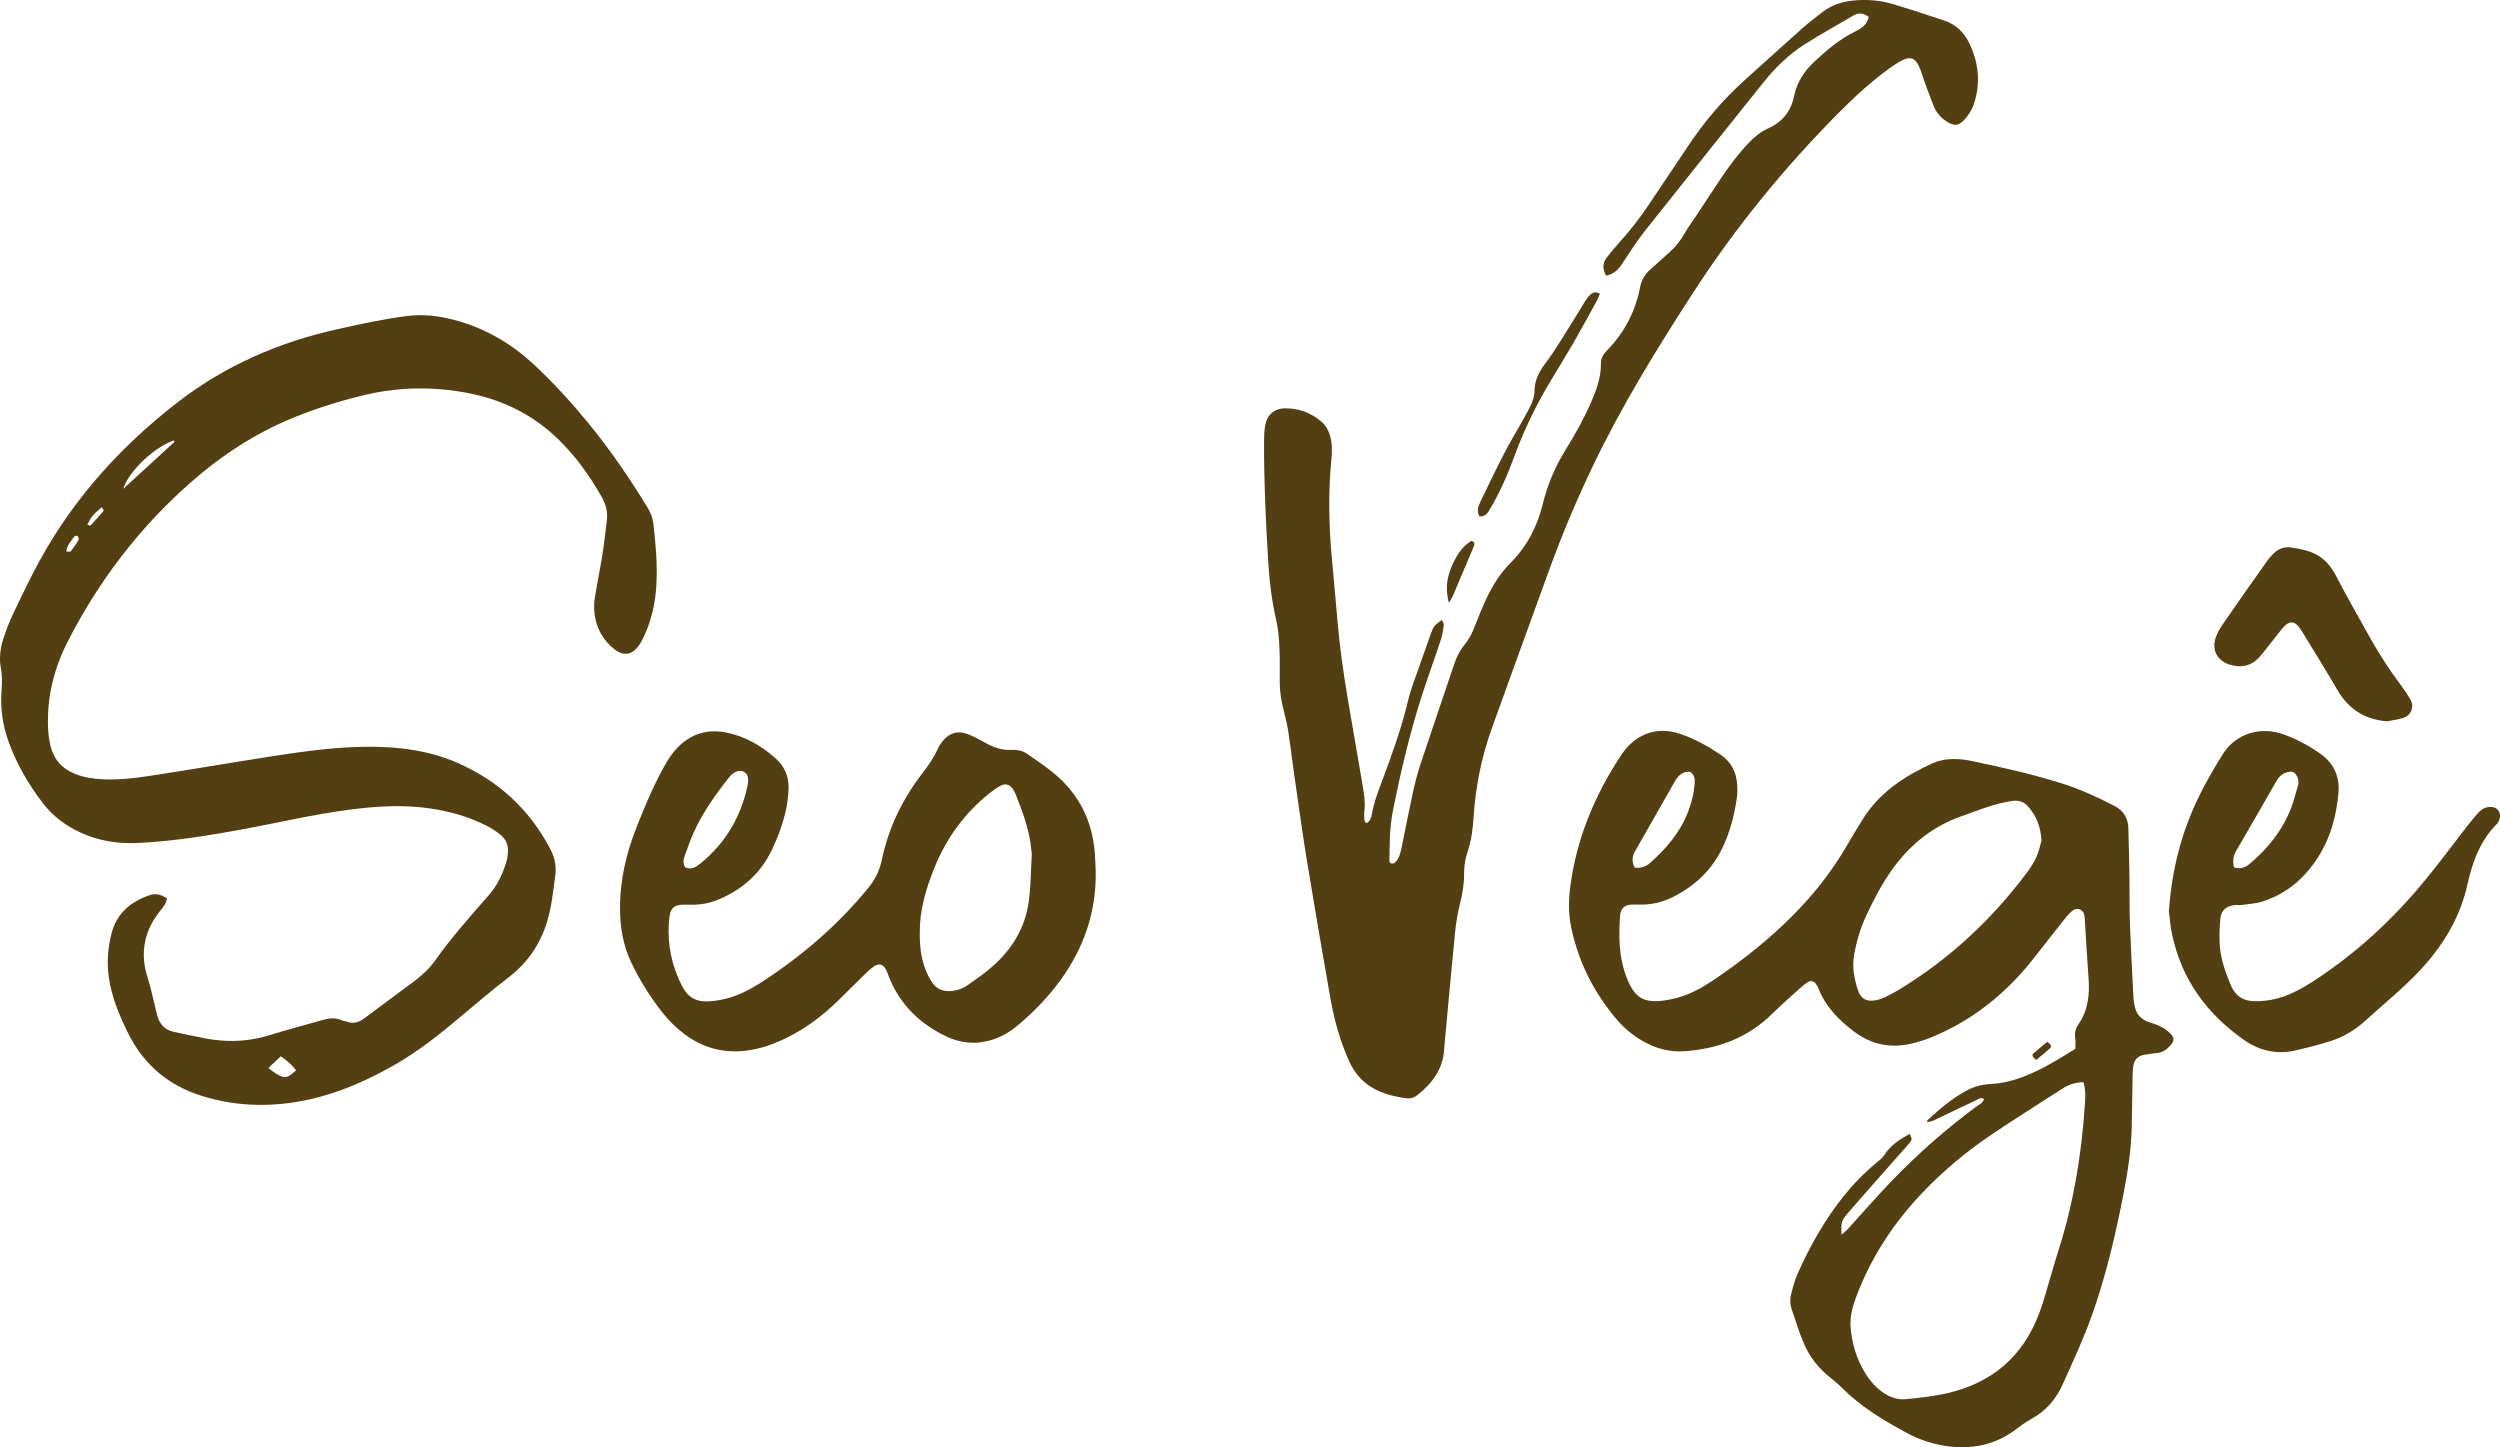
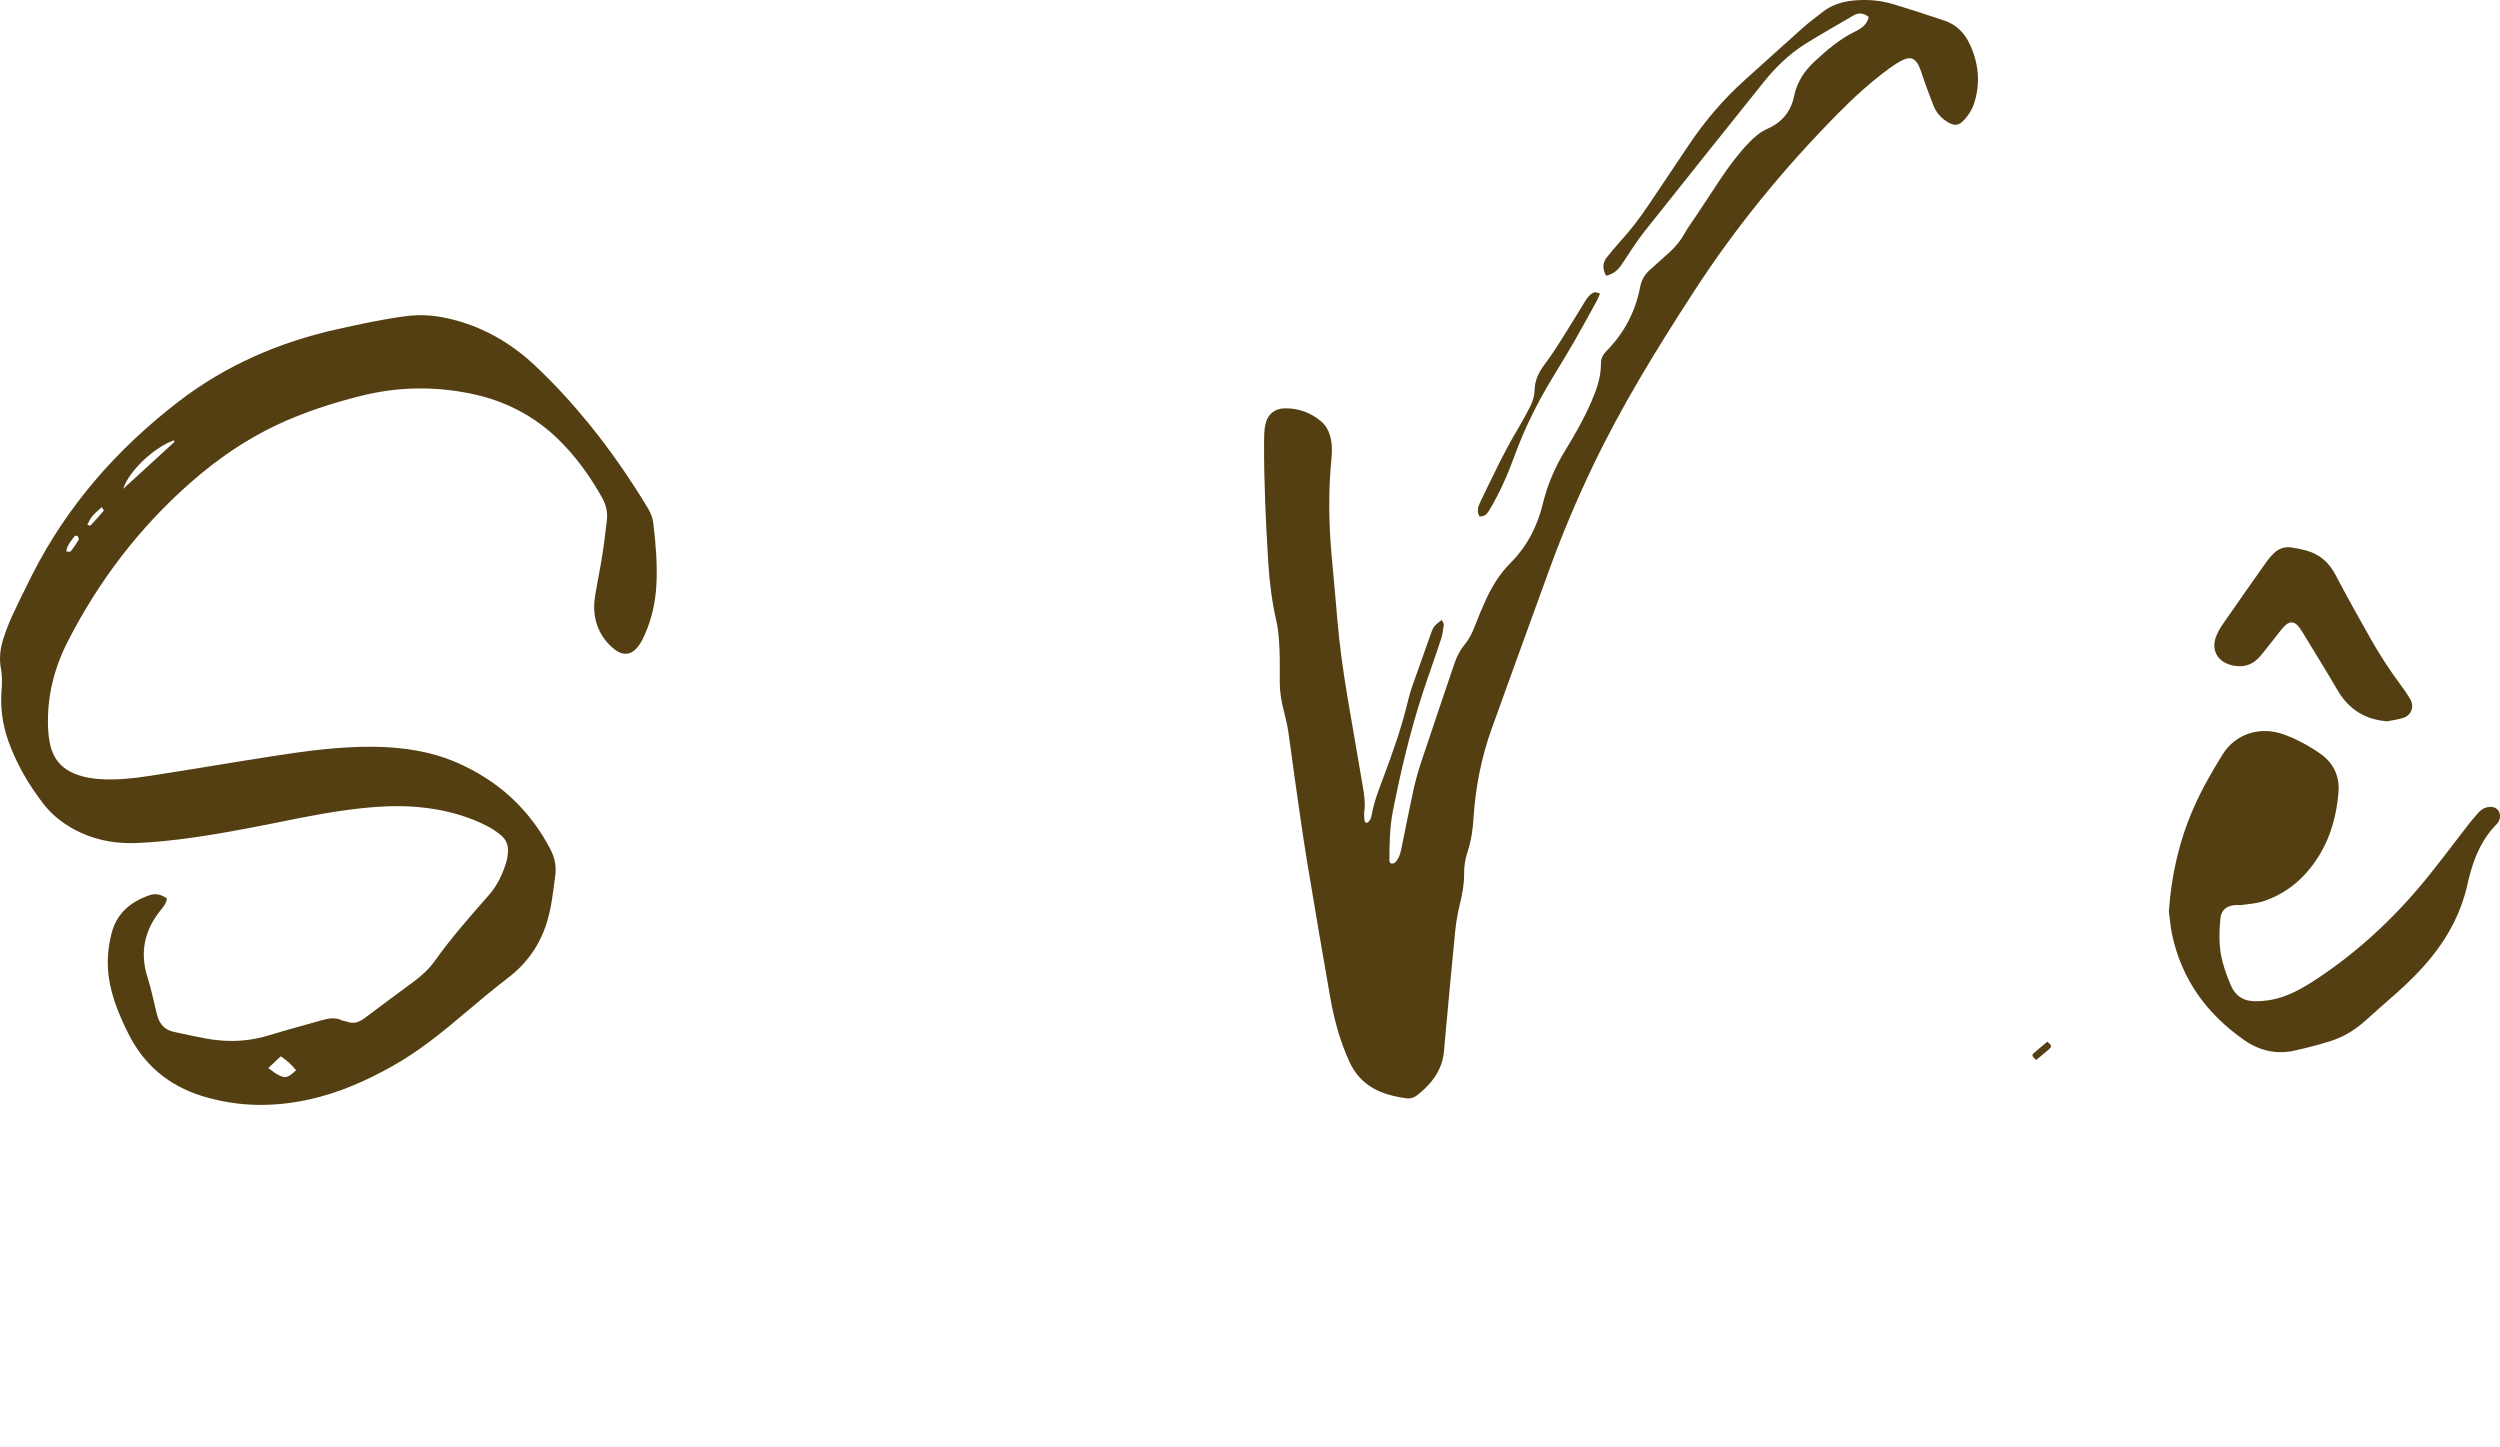
<svg xmlns="http://www.w3.org/2000/svg" id="Camada_1" viewBox="0 0 1000.85 579.4">
  <defs>
    <style>.cls-1{fill:#533f12;}</style>
  </defs>
-   <path class="cls-1" d="M764.58,453.96c.32,1.02.86,1.81.67,2.33-.31.86-1.06,1.58-1.69,2.3-4.32,4.93-8.67,9.83-13,14.75-3.7,4.2-7.44,8.36-11.06,12.63-2.33,2.74-2.52,3.79-2.26,8.33.99-.88,1.83-1.52,2.53-2.29,5.93-6.49,11.68-13.15,17.78-19.48,10.34-10.72,21.53-20.5,33.48-29.41,1.19-.89,2.85-1.42,3.23-3.19-1.34-.77-2.26.1-3.21.56-5.63,2.66-11.24,5.38-16.88,8.03-.78.37-1.68.48-2.69.76.11-.53.09-.75.19-.84,4.7-4.32,9.54-8.48,15.16-11.6,3.11-1.73,6.49-2.71,10.06-2.87,5.02-.22,9.77-1.54,14.38-3.41,6.84-2.78,13.09-6.62,19.57-10.68,0-1.38.18-2.82-.04-4.2-.33-2.03.07-3.83,1.2-5.47,3.96-5.7,4.65-12.07,4.12-18.78-.6-7.65-.99-15.31-1.47-22.97-.02-.32-.04-.64-.06-.96-.09-1.52-.54-2.94-2.09-3.46-1.55-.53-2.78.41-3.81,1.45-.9.91-1.71,1.9-2.51,2.9-3.87,4.89-7.74,9.77-11.56,14.7-10.99,14.17-24.46,25.17-41.12,32.07-2.64,1.09-5.41,1.95-8.19,2.62-8.44,2.03-16.22.39-23.12-4.84-6.05-4.58-11.33-9.88-14.16-17.16-.28-.73-.72-1.43-1.19-2.06-.74-1-1.89-1.23-2.98-.59-.82.48-1.61,1.05-2.32,1.68-4.03,3.65-8.15,7.21-12.02,11.02-9.83,9.69-21.87,14.15-35.38,15.03-5.87.38-11.4-1.14-16.52-4.1-3.92-2.27-7.37-5.1-10.3-8.53-9.2-10.78-15.4-23.07-18.31-36.96-1.16-5.54-1.07-11.15-.32-16.71,2.54-18.87,9.67-36.01,20.06-51.86.53-.8,1.08-1.59,1.68-2.34,5.69-7.11,13.67-9.47,22.3-6.53,5.79,1.97,11.1,4.92,16.14,8.33,4.25,2.88,6.34,7.09,6.61,12.18.08,1.59.11,3.22-.11,4.79-1.02,7.32-2.85,14.41-6.18,21.06-4.4,8.78-11.31,14.96-20.05,19.2-3.94,1.91-8.13,2.82-12.53,2.76-1.44-.02-2.89-.09-4.31.09-1.94.24-3.14,1.44-3.58,3.37-.04.16-.08.31-.09.47-.68,8.83-.59,17.58,2.86,25.96,3.13,7.61,6.71,9.6,14.96,8.45,5.64-.79,10.84-2.77,15.66-5.69,3.68-2.23,7.25-4.69,10.73-7.22,9.98-7.25,19.4-15.16,27.87-24.16,7.04-7.48,13.22-15.6,18.41-24.47,2.18-3.72,4.39-7.43,6.68-11.09,6.63-10.59,16.58-17.12,27.63-22.18,5.15-2.36,10.66-2.12,16.03-1,12.35,2.58,24.67,5.33,36.71,9.19,7.03,2.25,13.65,5.36,20.21,8.71,3.92,2,5.59,5.04,5.7,9.19.17,6.39.33,12.78.43,19.18.09,6.23-.05,12.47.18,18.7.37,10.06.94,20.11,1.45,30.17.04.79.22,1.58.34,2.37.57,3.69,2.65,6.07,6.22,7.15,2.46.74,4.84,1.59,6.88,3.25,3.4,2.77,3.42,4.27.02,7.19-1.12.97-2.31,1.62-3.84,1.75-1.75.15-3.48.46-5.22.72-2.77.41-4.21,2.16-4.54,4.81-.21,1.74-.23,3.51-.26,5.26-.12,6.23-.17,12.47-.31,18.7-.21,9.3-1.63,18.45-3.42,27.56-3.18,16.16-6.92,32.17-12.43,47.72-3.37,9.5-7.62,18.63-11.75,27.8-2.7,6-6.74,10.78-12.63,13.96-2.24,1.21-4.28,2.79-6.33,4.31-7.69,5.74-16.33,7.73-25.78,6.77-6.46-.65-12.49-2.63-18.16-5.72-9.14-4.98-18.05-10.31-25.46-17.78-1.46-1.47-3.07-2.81-4.69-4.1-4.75-3.75-8.39-8.39-10.72-13.92-1.85-4.4-3.22-9.01-4.78-13.53-.69-2.02-.71-4.12-.17-6.15.7-2.62,1.34-5.29,2.43-7.75,4.94-11.14,10.88-21.71,18.5-31.28,3.9-4.89,8.26-9.34,13.08-13.33,1.22-1.01,2.57-2.03,3.39-3.34,2.32-3.68,5.71-5.95,10.06-8.31ZM834.06,433.2c-3.19.21-5.74.91-8.08,2.42-9.65,6.25-19.42,12.32-28.94,18.76-9.95,6.72-19.13,14.42-27.43,23.13-11.72,12.29-20.81,26.24-26.7,42.21-1.39,3.78-2.36,7.64-2.03,11.7.52,6.46,2.33,12.54,5.72,18.1,1.76,2.89,3.89,5.47,6.62,7.5,2.91,2.17,6.17,3.48,9.82,3.12,5.72-.55,11.43-1.17,17.04-2.51,17.65-4.22,29.8-14.68,36.22-31.69.79-2.09,1.51-4.21,2.15-6.35,1.97-6.57,3.79-13.2,5.86-19.73,5.83-18.37,8.91-37.23,10.26-56.4.23-3.33.61-6.68-.51-10.26ZM817.31,336.6c-.36-5.82-2.17-10.15-5.49-13.84-1.48-1.64-3.38-2.38-5.59-2.17-1.11.1-2.2.32-3.3.53-6.13,1.22-11.88,3.61-17.74,5.67-11.71,4.11-20.8,11.6-27.91,21.63-3.98,5.62-7.13,11.7-10.05,17.92-2.39,5.09-3.96,10.37-4.95,15.92-.88,4.94.03,9.54,1.51,14.08,1.21,3.71,3.64,4.84,7.52,4.03,1.08-.23,2.17-.58,3.16-1.06,2-.98,3.98-2.02,5.89-3.18,20.05-12.15,36.86-27.86,50.92-46.55,1.53-2.03,2.95-4.2,3.99-6.5,1.03-2.29,1.52-4.82,2.02-6.49ZM676.71,309.01c-2.71-.24-4.67,1.15-6.04,3.54-5.38,9.41-10.75,18.83-16.11,28.25-1.18,2.07-1.33,4.21-.17,6.52,2.29.35,4.36-.22,6.12-1.78,6.51-5.78,12.11-12.25,15.28-20.51,1.44-3.74,2.41-7.59,2.66-11.61.1-1.67-.11-3.19-1.75-4.42Z" />
  <path class="cls-1" d="M66.84,359.68c-.32,2.04-1.33,3.24-2.35,4.49-6.7,8.14-8.64,17.18-5.36,27.34,1.32,4.09,2.15,8.34,3.2,12.52.23.93.43,1.87.7,2.79.97,3.35,3.09,5.54,6.55,6.28,4.06.87,8.12,1.76,12.19,2.54,2.19.42,4.42.73,6.65.91,6.6.54,13.05-.14,19.41-2.12,7.01-2.17,14.13-4.01,21.19-6.05,2.68-.77,5.3-1.13,7.94.14.56.27,1.26.25,1.85.47,2.66.99,4.88.33,7.11-1.37,6.62-5.03,13.37-9.88,20.01-14.87,3.07-2.31,5.92-4.92,8.15-8.07,6.58-9.28,14.12-17.78,21.6-26.3,3.49-3.97,5.59-8.51,7.06-13.45.36-1.21.51-2.5.62-3.77.22-2.74-.76-5.08-2.84-6.81-1.59-1.31-3.32-2.52-5.14-3.47-7.44-3.89-15.41-6.14-23.69-7.3-10.71-1.51-21.37-.8-32.03.6-13.8,1.81-27.34,4.97-41,7.53-14.3,2.68-28.65,5.03-43.21,5.76-8.1.4-15.94-.76-23.35-4.22-5.9-2.75-11-6.56-14.95-11.73-5.76-7.52-10.49-15.65-13.72-24.6-2.42-6.72-3.37-13.63-2.79-20.74.23-2.88.26-5.69-.28-8.58-.79-4.15-.22-8.31,1.11-12.29,1-3.03,2.14-6.03,3.48-8.92,2.56-5.51,5.24-10.96,7.98-16.37,13.99-27.6,33.87-50.18,58.28-69.04,19.09-14.74,40.6-24.04,63.99-29.22,9.2-2.04,18.4-4.08,27.77-5.24,5.48-.68,10.85-.28,16.19.91,13.44,3,25.01,9.51,35,18.9,7.7,7.24,14.82,15.02,21.5,23.21,8.7,10.67,16.5,21.98,23.63,33.76,1.19,1.96,2.01,3.98,2.27,6.24.94,8.11,1.66,16.22,1.23,24.4-.37,7.09-1.84,13.93-4.79,20.41-.59,1.3-1.24,2.61-2.05,3.79-2.92,4.28-6.52,4.76-10.53,1.34-3.36-2.86-5.7-6.41-6.83-10.75-.9-3.48-.9-6.97-.31-10.46.9-5.35,2-10.68,2.85-16.04.72-4.57,1.24-9.18,1.8-13.78.4-3.28-.27-6.35-1.9-9.23-4.81-8.54-10.45-16.46-17.5-23.32-9.78-9.51-21.42-15.46-34.74-18.25-14.8-3.1-29.51-2.84-44.19.81-9.48,2.35-18.76,5.28-27.77,9.01-15.06,6.25-28.46,15.06-40.68,25.84-20.4,18-36.58,39.18-48.96,63.37-5.51,10.77-8.37,22.06-7.97,34.15.08,2.54.36,5.12.93,7.59,1.29,5.51,4.68,9.37,9.97,11.44,3.6,1.41,7.39,1.98,11.25,2.13,6.1.25,12.16-.39,18.16-1.31,16.42-2.52,32.8-5.33,49.22-7.89,13.43-2.09,26.9-3.96,40.54-3.83,11.59.11,22.95,1.7,33.69,6.38,16.42,7.16,28.91,18.57,37.27,34.46,1.77,3.36,2.55,6.8,2.05,10.61-.83,6.34-1.47,12.69-3.37,18.84-2.78,9-7.85,16.29-15.34,22.05-6.2,4.78-12.22,9.8-18.19,14.87-8.91,7.56-17.99,14.85-28.23,20.6-10.5,5.89-21.41,10.73-33.22,13.35-14.48,3.22-28.88,3.07-43.11-1.36-13.35-4.15-23.26-12.49-29.49-25.01-3.56-7.16-6.66-14.53-7.8-22.55-.84-5.94-.37-11.79,1.12-17.58,2.08-8.06,7.69-12.64,15.22-15.24,2.43-.84,4.72-.26,6.94,1.32ZM49.32,195.71c6.77-6.2,13.55-12.4,20.32-18.61.1-.1.17-.29.16-.43,0-.12-.13-.24-.2-.36-7.5,2.53-17.96,12.04-20.28,19.41ZM118.53,428.46c-1.66-2.11-3.6-3.89-6.12-5.58-1.61,1.51-3.2,3-4.99,4.69,1.25.9,2.18,1.7,3.23,2.32,3.43,2.02,4.38,1.83,7.88-1.43ZM34.96,210.07c.45.12,1.12.46,1.27.3,1.83-1.91,3.61-3.88,5.3-5.91.12-.14-.5-.9-.8-1.41-3.76,3.27-4.34,3.97-5.77,7.02ZM26.53,220.78c.72,0,1.56.23,1.77-.04,1.17-1.46,2.24-3.01,3.19-4.63.2-.34-.18-1.14-.49-1.59-.1-.14-1.04-.01-1.23.25-1.25,1.75-2.87,3.33-3.24,6Z" />
  <path class="cls-1" d="M547.04,329.54c1.72-.9,1.96-2.43,2.2-3.78.92-5.07,2.84-9.82,4.62-14.6,3.81-10.18,7.43-20.4,9.92-31.01.91-3.87,2.41-7.6,3.72-11.38,1.72-4.98,3.53-9.93,5.27-14.9,1.02-2.92,1.34-3.39,4.42-5.68.32.72.92,1.42.83,2.03-.27,2.04-.59,4.12-1.24,6.06-2.4,7.28-5.05,14.48-7.41,21.77-4.97,15.37-8.67,31.07-11.79,46.91-1.27,6.45-1.27,13.03-1.35,19.59,0,.39.36,1.08.63,1.12.54.08,1.32-.01,1.66-.36,1.62-1.67,2.17-3.85,2.62-6.07,1.49-7.36,2.91-14.73,4.52-22.06.85-3.89,1.86-7.77,3.12-11.56,4.42-13.34,8.99-26.63,13.47-39.95.93-2.76,2.2-5.31,4.06-7.55,1.86-2.25,3.11-4.8,4.15-7.51,1.37-3.58,2.84-7.13,4.44-10.6,2.5-5.4,5.61-10.44,9.84-14.67,6.65-6.65,10.76-14.71,12.93-23.69,1.87-7.72,4.95-14.82,9.08-21.53,3.77-6.13,7.31-12.38,10.2-18.99,2.19-5.01,4.03-10.1,3.98-15.67-.02-2.06.91-3.63,2.32-5.06,7.02-7.15,11.49-15.67,13.37-25.51.53-2.8,1.87-5.05,3.98-6.92,2.64-2.33,5.24-4.7,7.85-7.05,2.4-2.15,4.36-4.62,5.95-7.45,1.4-2.5,3.14-4.81,4.73-7.21,3.26-4.93,6.51-9.88,9.79-14.8,3.38-5.06,7-9.92,11.23-14.32,2.23-2.33,4.65-4.37,7.63-5.69,5.67-2.52,9.2-6.84,10.44-12.88,1.14-5.56,4.03-10.05,8.09-13.83,4.92-4.58,9.99-8.96,16.1-11.97,2.6-1.28,5.06-2.78,5.72-6-1.99-1.51-3.96-1.87-6.18-.54-6.45,3.84-13.05,7.43-19.38,11.46-6.37,4.06-11.79,9.28-16.51,15.2-15.86,19.86-31.79,39.67-47.57,59.59-3.37,4.25-6.24,8.89-9.26,13.4-1.49,2.22-3.3,3.88-6.24,4.5-1.4-2.52-1.59-5,.33-7.4,1.7-2.12,3.42-4.23,5.25-6.24,4.21-4.62,8-9.56,11.47-14.75,5.25-7.84,10.52-15.65,15.75-23.5,6.51-9.76,14.01-18.65,22.76-26.48,7.74-6.93,15.41-13.95,23.17-20.85,2.5-2.23,5.23-4.21,7.86-6.29,3.63-2.88,7.83-4.22,12.38-4.66,5.48-.54,10.88-.1,16.13,1.5,6.87,2.09,13.72,4.28,20.52,6.61,4.26,1.46,7.47,4.44,9.48,8.4,4.08,8.03,4.97,16.47,2.1,25.08-.69,2.06-1.99,4.02-3.4,5.71-2.59,3.08-4.51,3.16-7.89.83-2.16-1.49-3.79-3.47-4.77-5.88-1.37-3.4-2.59-6.87-3.85-10.31-.71-1.95-1.23-3.98-2.13-5.84-1.51-3.14-3.47-3.76-6.66-2.15-1.7.86-3.31,1.93-4.86,3.05-7.54,5.44-14.36,11.71-20.89,18.32-21.64,21.9-41.04,45.6-57.79,71.47-14.61,22.55-28.69,45.38-40.3,69.66-6.42,13.42-12.2,27.09-17.28,41.06-7.75,21.31-15.5,42.63-23.17,63.97-4.19,11.65-6.53,23.69-7.31,36.05-.28,4.47-.91,8.9-2.34,13.18-.98,2.91-1.44,5.89-1.41,8.96.04,4.19-.75,8.24-1.74,12.3-.87,3.56-1.48,7.2-1.85,10.85-1.45,14.63-2.77,29.27-4.13,43.91-.1,1.11-.21,2.23-.28,3.34-.52,7.78-4.75,13.37-10.58,18.03-1.32,1.05-2.78,1.61-4.45,1.39-9.78-1.3-18.24-4.67-22.75-14.37-3.87-8.33-6.25-17.1-7.82-26.09-3.19-18.25-6.35-36.51-9.34-54.79-1.88-11.51-3.44-23.07-5.11-34.61-.8-5.53-1.43-11.09-2.28-16.62-.43-2.83-1.07-5.64-1.79-8.41-.98-3.73-1.64-7.49-1.68-11.35-.04-4.48.11-8.96-.1-13.43-.18-3.82-.4-7.7-1.25-11.4-1.75-7.67-2.76-15.43-3.24-23.24-.99-16.27-1.77-32.56-1.69-48.87.01-2.07.08-4.17.44-6.2.76-4.26,3.65-6.81,7.98-6.85,5.46-.06,10.35,1.75,14.52,5.31,1.74,1.49,2.84,3.42,3.47,5.63.85,2.97.88,5.98.58,9.03-1.28,13.08-1.11,26.17.08,39.25.75,8.28,1.54,16.55,2.22,24.83.9,10.84,2.42,21.59,4.23,32.31,2,11.81,4.08,23.61,6.08,35.42.53,3.15.99,6.3.54,9.53-.17,1.25,0,2.55.08,3.82.02.25.36.48.76.96Z" />
-   <path class="cls-1" d="M438.66,349.21c.21,15.92-4.73,30.17-13.98,43.01-4.98,6.92-10.9,12.96-17.42,18.43-3.22,2.7-6.84,4.71-10.9,5.86-5.95,1.69-11.79,1.1-17.31-1.49-10.68-5-18.66-12.74-23.13-23.82-.42-1.04-.74-2.12-1.27-3.1-1.19-2.15-2.74-2.57-4.75-1.21-1.18.8-2.27,1.77-3.29,2.77-3.67,3.57-7.27,7.2-10.93,10.78-5.97,5.85-12.54,10.9-20.03,14.68-5.6,2.82-11.4,4.96-17.71,5.59-8.85.88-16.78-1.37-23.87-6.67-3.35-2.5-6.31-5.41-8.89-8.7-4.85-6.18-9.03-12.8-12.41-19.89-3.22-6.75-4.49-13.82-4.55-21.35-.09-11.75,2.55-22.79,6.86-33.57,3.15-7.87,6.4-15.68,10.49-23.11,1.63-2.96,3.37-5.8,5.75-8.22,5.36-5.44,11.89-7.41,19.3-5.97,7.55,1.47,14.04,5.22,19.77,10.26,3.69,3.24,5.5,7.42,5.3,12.35-.1,2.38-.33,4.79-.78,7.12-1.17,5.98-3.24,11.68-5.85,17.19-4.46,9.41-11.71,15.81-21.18,19.88-3.89,1.67-7.94,2.32-12.16,2.16-6.24-.24-7.53.95-7.95,7.27-.58,8.81,1.18,17.17,5.16,25.05,2.55,5.05,5.99,6.83,11.74,6.31,4.67-.42,9.12-1.65,13.32-3.71,2-.98,3.99-2.05,5.87-3.25,16.54-10.6,31.33-23.17,43.78-38.44,2.7-3.31,4.51-6.9,5.37-11.07,2.66-12.91,8.29-24.46,16.32-34.86,2.35-3.05,4.53-6.16,6.1-9.71.63-1.43,1.62-2.77,2.71-3.91,2.27-2.38,5.11-3.24,8.32-2.28,1.37.41,2.69,1,3.97,1.63,1.86.92,3.64,2.01,5.5,2.92,2.91,1.42,5.99,2.3,9.25,2.08,2.36-.16,4.44.44,6.32,1.77,3.39,2.4,6.87,4.7,10.09,7.31,10.37,8.42,15.83,19.43,16.75,32.72.17,2.39.23,4.79.33,7.18ZM368.22,373.41c-.02,5.42.51,9.84,2.06,14.13.75,2.07,1.76,4.11,2.99,5.93,1.75,2.57,4.39,3.53,7.51,3.27,2.46-.2,4.73-1.03,6.68-2.4,3.64-2.56,7.35-5.12,10.62-8.11,7.39-6.77,12.35-15.11,13.74-25.1.88-6.29.87-12.7,1.24-19.05.03-.47-.1-.95-.14-1.43-.67-8.05-3.44-15.53-6.42-22.94-.29-.73-.71-1.44-1.18-2.07-1.21-1.6-2.83-2.07-4.65-1.13-1.54.8-3,1.82-4.36,2.91-10.08,8.03-17.44,18.1-22.25,30.03-3.36,8.33-5.9,16.85-5.84,25.96ZM274.38,347.27c2.4,1.03,4.22-.11,6.03-1.58,9.79-7.95,15.9-18.15,18.71-30.39.21-.93.39-1.89.41-2.84.07-3.1-2.36-4.74-5.11-3.37-.96.47-1.85,1.26-2.52,2.1-5.46,6.9-10.54,14.06-14.2,22.1-1.38,3.04-2.42,6.24-3.59,9.37-.58,1.55-.75,3.1.26,4.62Z" />
-   <path class="cls-1" d="M868.28,365.02c.95-14.54,4.15-28.48,10.01-41.79,3.23-7.33,7.2-14.24,11.41-21.05,5.64-9.1,15.87-11.23,24.28-8.26,5.29,1.87,10.23,4.55,14.83,7.74,5.44,3.77,7.94,9.18,7.37,15.72-.77,8.84-2.96,17.33-7.65,24.98-5.35,8.73-12.66,15.22-22.48,18.47-2.69.89-5.63,1.04-8.47,1.45-.94.14-1.92-.03-2.87.06-3.31.32-5.46,2.01-5.79,5.3-.38,3.79-.53,7.67-.2,11.46.47,5.27,2.24,10.25,4.28,15.15,1.92,4.62,5.27,6.63,10.06,6.59,4.02-.03,7.94-.69,11.73-2.1,4.23-1.57,8.08-3.81,11.84-6.26,16.87-11.03,31.49-24.56,44.24-40.11,5.77-7.04,11.19-14.38,16.79-21.57,1.37-1.76,2.8-3.49,4.27-5.17,1.07-1.21,2.35-2.21,4-2.49,1.66-.28,3.32-.03,4.3,1.43.95,1.42.74,3.07-.07,4.55-.3.55-.81.98-1.25,1.45-4.75,4.98-7.58,11.02-9.55,17.51-.65,2.14-1.16,4.32-1.66,6.5-2.4,10.48-7.23,19.75-13.9,28.11-4.5,5.65-9.62,10.69-15.02,15.46-3.83,3.39-7.72,6.71-11.49,10.17-4.19,3.84-8.92,6.79-14.32,8.48-4.71,1.48-9.51,2.72-14.33,3.8-7.27,1.64-14.1.02-20.09-4.14-15.03-10.43-25.18-24.34-29.01-42.46-.62-2.95-.84-6-1.25-9ZM894.3,347.23c2.53.79,4.49.16,6.32-1.39,7.32-6.19,13.2-13.45,16.64-22.49,1.07-2.83,1.83-5.78,2.66-8.69.46-1.61.23-3.15-.75-4.57-.6-.87-1.36-1.27-2.42-1.14-2.39.3-4.13,1.52-5.33,3.61-5.41,9.42-10.81,18.85-16.28,28.23-1.22,2.09-1.28,4.17-.83,6.44Z" />
+   <path class="cls-1" d="M868.28,365.02c.95-14.54,4.15-28.48,10.01-41.79,3.23-7.33,7.2-14.24,11.41-21.05,5.64-9.1,15.87-11.23,24.28-8.26,5.29,1.87,10.23,4.55,14.83,7.74,5.44,3.77,7.94,9.18,7.37,15.72-.77,8.84-2.96,17.33-7.65,24.98-5.35,8.73-12.66,15.22-22.48,18.47-2.69.89-5.63,1.04-8.47,1.45-.94.14-1.92-.03-2.87.06-3.31.32-5.46,2.01-5.79,5.3-.38,3.79-.53,7.67-.2,11.46.47,5.27,2.24,10.25,4.28,15.15,1.92,4.62,5.27,6.63,10.06,6.59,4.02-.03,7.94-.69,11.73-2.1,4.23-1.57,8.08-3.81,11.84-6.26,16.87-11.03,31.49-24.56,44.24-40.11,5.77-7.04,11.19-14.38,16.79-21.57,1.37-1.76,2.8-3.49,4.27-5.17,1.07-1.21,2.35-2.21,4-2.49,1.66-.28,3.32-.03,4.3,1.43.95,1.42.74,3.07-.07,4.55-.3.55-.81.98-1.25,1.45-4.75,4.98-7.58,11.02-9.55,17.51-.65,2.14-1.16,4.32-1.66,6.5-2.4,10.48-7.23,19.75-13.9,28.11-4.5,5.65-9.62,10.69-15.02,15.46-3.83,3.39-7.72,6.71-11.49,10.17-4.19,3.84-8.92,6.79-14.32,8.48-4.71,1.48-9.51,2.72-14.33,3.8-7.27,1.64-14.1.02-20.09-4.14-15.03-10.43-25.18-24.34-29.01-42.46-.62-2.95-.84-6-1.25-9ZM894.3,347.23Z" />
  <path class="cls-1" d="M955.75,288.78c-8.91-.69-15.44-4.79-19.92-12.44-4.43-7.57-9.05-15.03-13.61-22.52-.66-1.09-1.33-2.19-2.15-3.16-1.53-1.8-3.28-1.98-4.99-.46-1.06.95-1.95,2.1-2.84,3.22-2.5,3.11-4.87,6.32-7.46,9.35-3.25,3.8-7.42,4.76-12.13,3.32-5.03-1.54-7.33-5.92-5.59-10.9.67-1.93,1.75-3.77,2.92-5.46,5.8-8.4,11.69-16.75,17.58-25.08.82-1.16,1.79-2.26,2.82-3.24,1.97-1.85,4.36-2.64,7.05-2.22,1.89.3,3.78.66,5.62,1.15,5.38,1.43,9.22,4.62,11.85,9.63,4.51,8.62,9.27,17.1,14.05,25.57,3.68,6.54,7.78,12.82,12.26,18.84,1.33,1.79,2.61,3.64,3.73,5.56,1.67,2.89.49,6.31-2.68,7.41-2.08.72-4.32.96-6.49,1.41Z" />
  <path class="cls-1" d="M592.27,206.73c-1.11-2.07-.6-3.81.28-5.62,4.88-10.05,9.57-20.19,15.34-29.79,1.56-2.6,2.95-5.29,4.4-7.96,1.23-2.27,2.02-4.67,2.07-7.29.09-4,1.83-7.31,4.21-10.46,2.4-3.17,4.55-6.54,6.68-9.9,3.16-4.99,6.21-10.04,9.31-15.07.93-1.51,1.98-2.97,3.7-3.6.54-.2,1.32.25,2.28.47-.53,1.22-.83,2.11-1.28,2.92-3,5.45-5.96,10.93-9.06,16.32-2.95,5.12-6.05,10.14-9.1,15.2-5.87,9.73-10.87,19.87-14.77,30.56-2.68,7.36-5.82,14.51-9.81,21.27-.9,1.52-1.76,3.11-4.25,2.96Z" />
-   <path class="cls-1" d="M580.02,241.36c-1.37-5.42-.81-9.59.77-13.62,1.75-4.49,4.08-8.63,8.24-11.23,1.58.5,1.31,1.48.94,2.38-2.16,5.15-4.33,10.3-6.54,15.43-.87,2.02-1.54,4.15-3.39,7.05Z" />
  <path class="cls-1" d="M819.61,417.06c1.48,1.03,1.93,1.87.98,2.73-1.77,1.6-3.65,3.07-5.44,4.56-1.53-1.24-1.83-1.97-1.05-2.66,1.78-1.58,3.64-3.07,5.51-4.64Z" />
</svg>